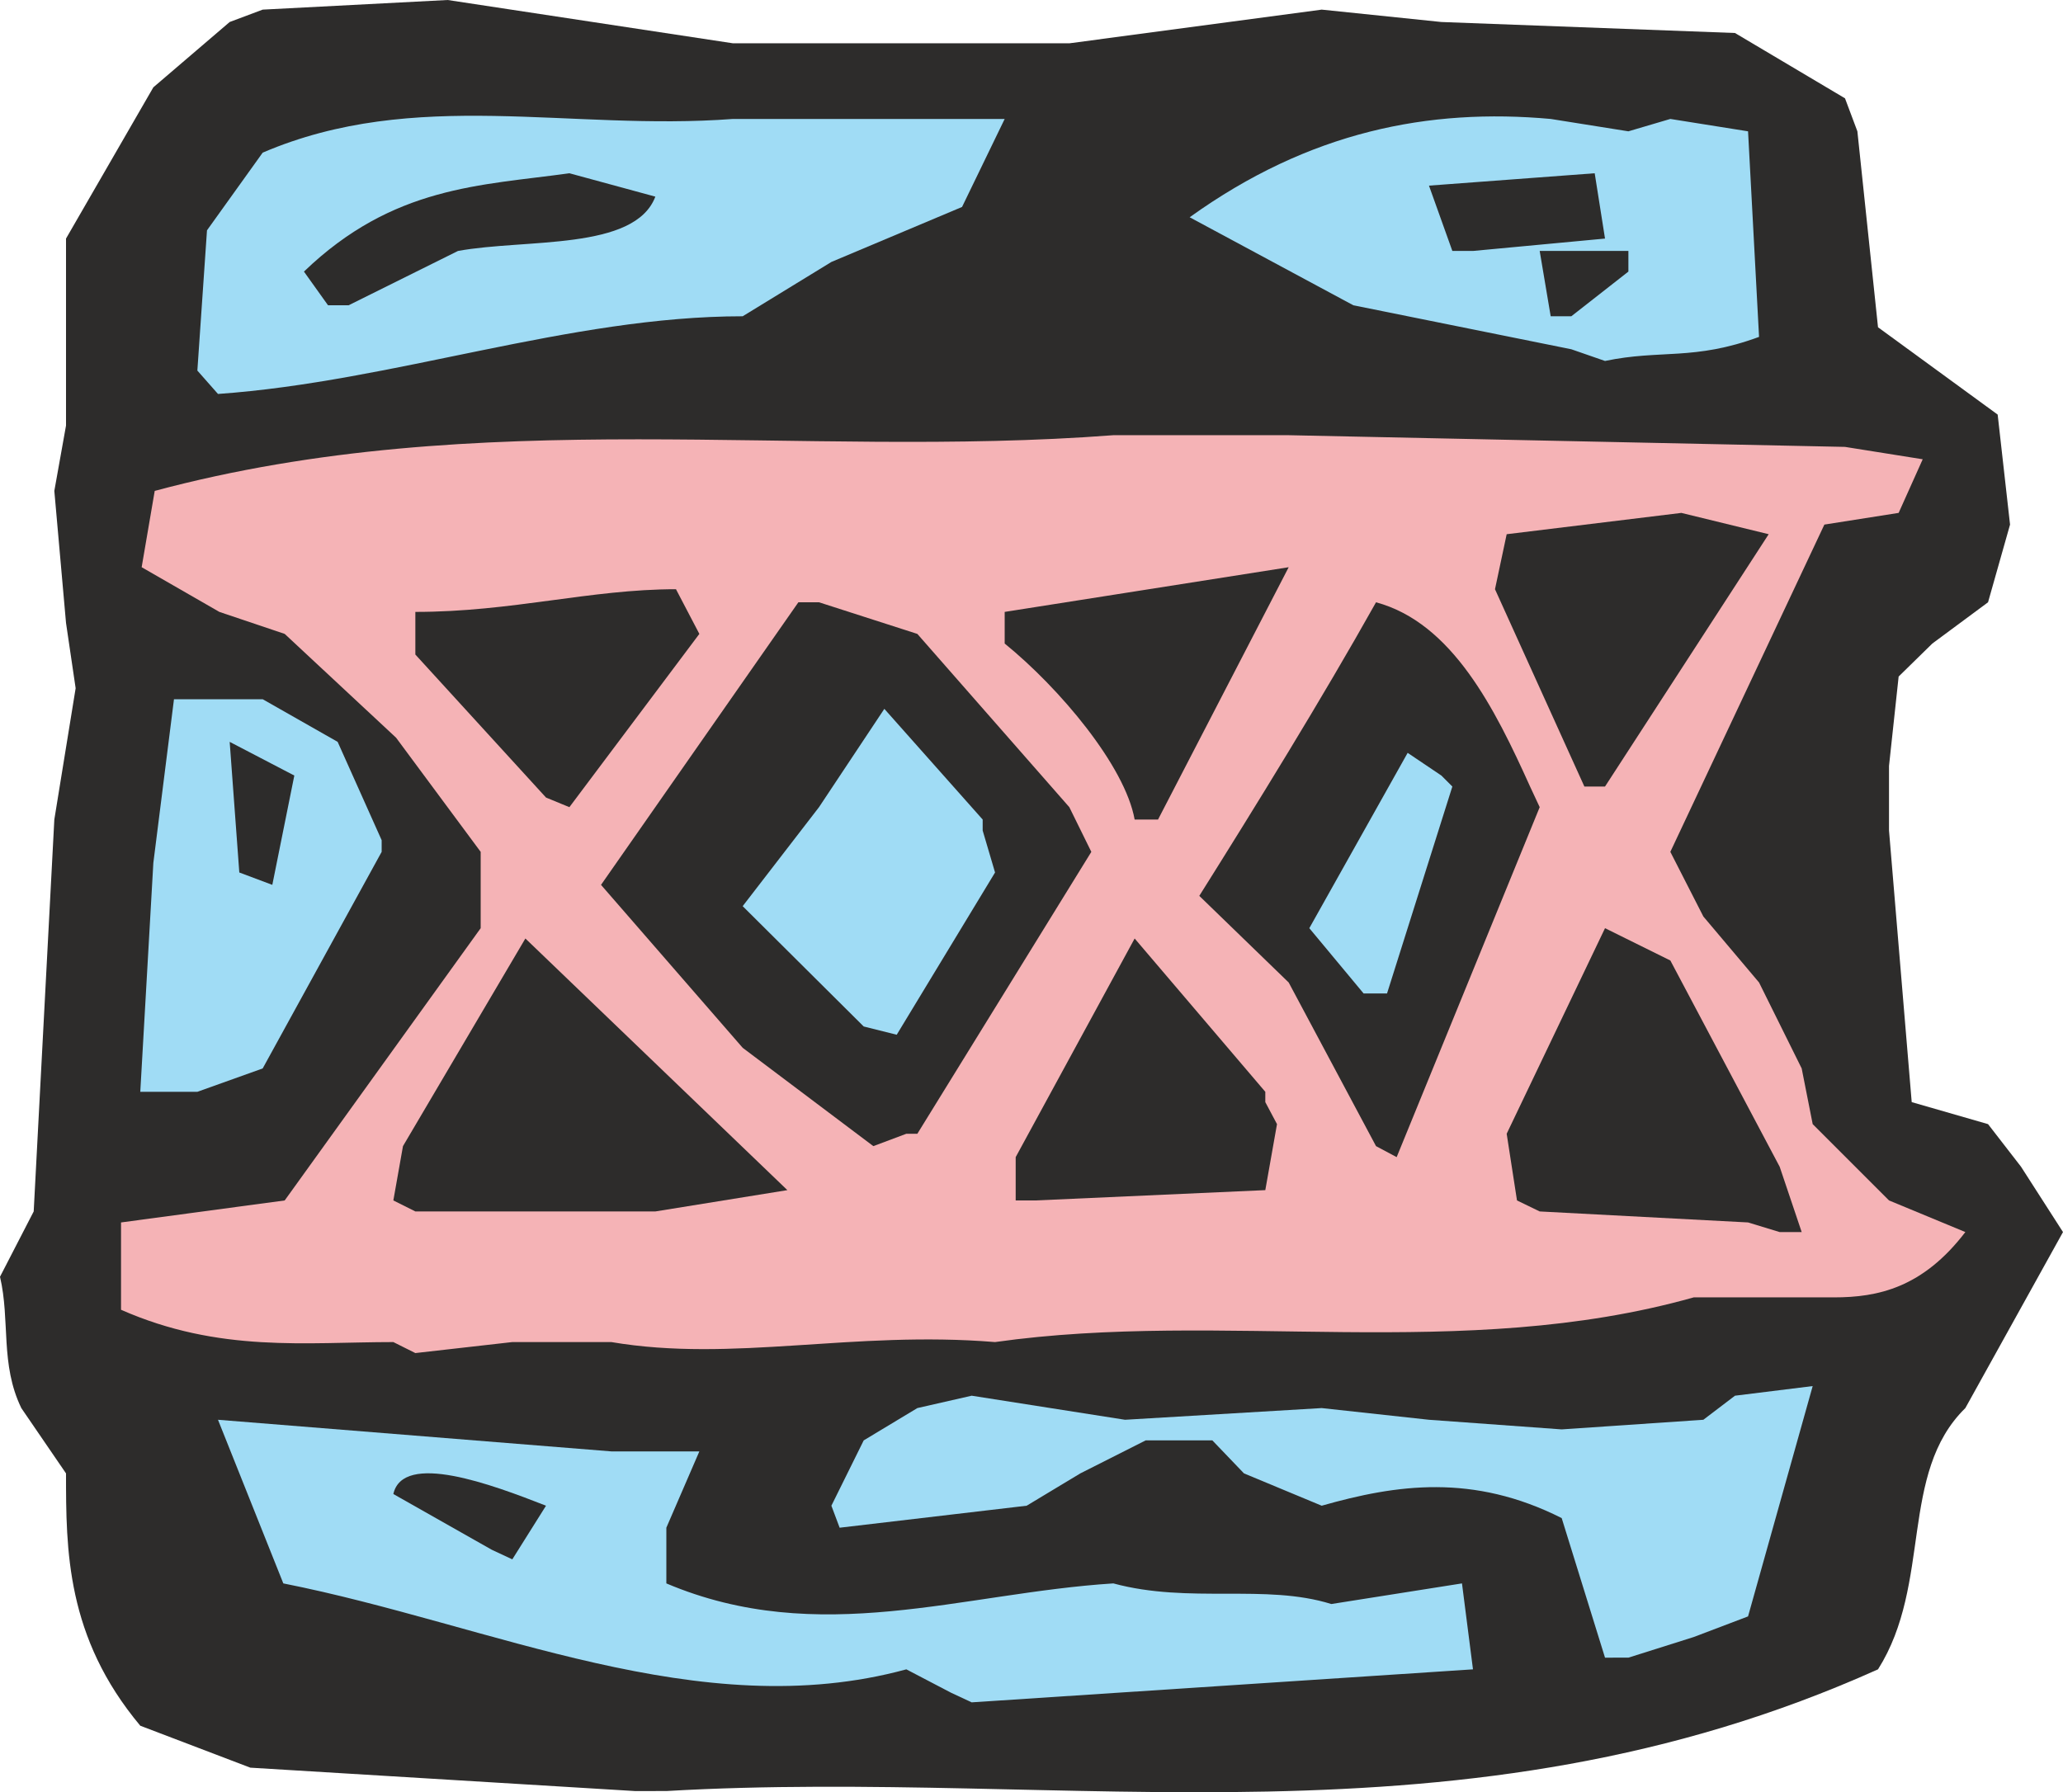
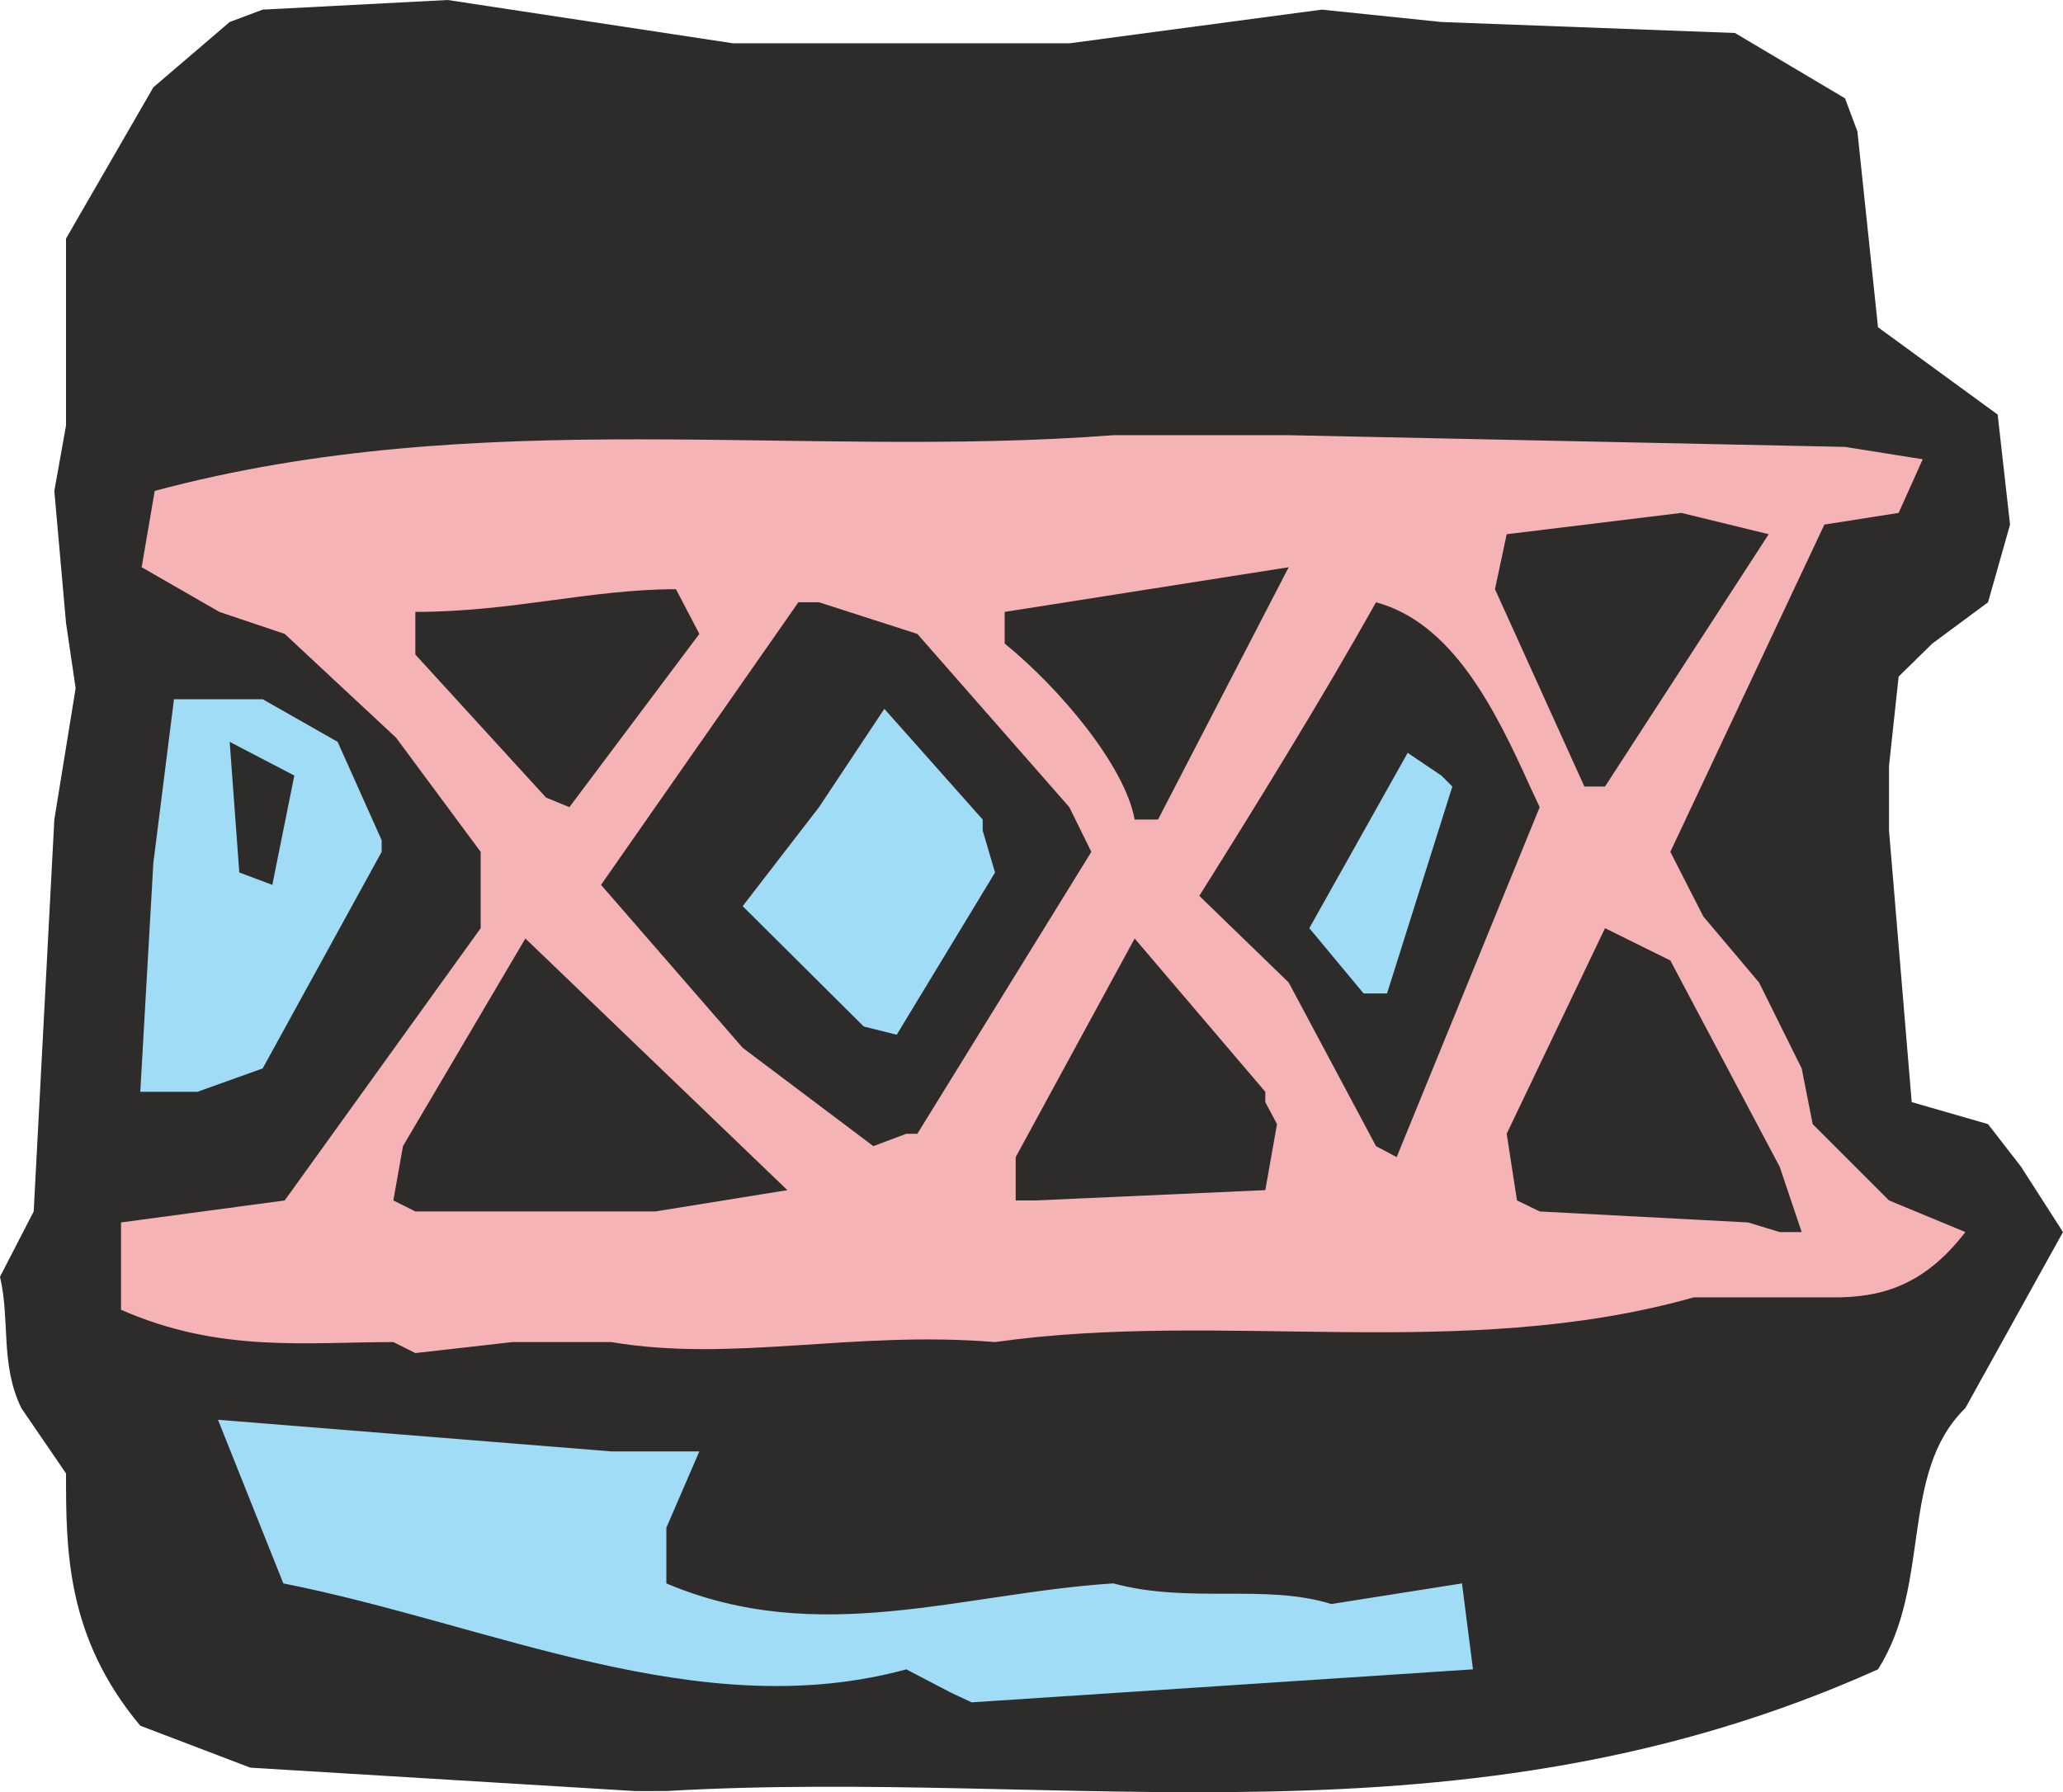
<svg xmlns="http://www.w3.org/2000/svg" width="288" height="250.248" viewBox="0 0 216 187.686">
  <path d="m256.094 511.305-40.248-2.448-11.52-4.392c-7.776-9.288-7.776-18.432-7.776-26.424l-4.68-6.84c-2.232-4.608-1.152-9.144-2.232-13.752l3.528-6.84 2.16-41.04 2.232-13.752-1.008-6.84-1.224-13.824 1.224-6.84v-19.584l9.144-15.84 7.992-6.84 3.456-1.296 19.368-1.008 29.88 4.536h35.208l26.424-3.528 12.528 1.296 30.744 1.152 11.52 6.84 1.296 3.456 2.16 20.52 12.528 9.144 1.296 11.52-2.304 8.136-5.832 4.32-3.528 3.456-1.008 9.36v6.768l2.376 28.44 7.992 2.304 3.456 4.464 4.392 6.84-10.224 18.432c-6.984 6.84-3.456 18.36-9.144 27.36-43.56 19.584-84.672 10.296-126.864 12.744z" style="fill:#2d2c2b" transform="translate(-189.638 -323.745)" />
  <path d="m289.214 501.009-4.68-2.448c-21.672 5.904-43.416-4.68-65.232-9l-6.84-17.136 41.184 3.312h9.216l-3.456 7.992v5.832c15.984 6.768 30.96 1.008 46.8 0 7.992 2.16 15.912 0 22.824 2.16l13.68-2.16 1.152 9-52.488 3.456z" style="fill:#a0dcf5" transform="translate(-189.638 -323.745)" />
-   <path d="m357.686 497.337-4.536-14.616c-9.288-4.68-17.28-3.528-25.128-1.296l-8.136-3.384-3.312-3.456h-6.984l-6.84 3.456-5.616 3.384-19.584 2.304-.864-2.304 3.384-6.84 5.616-3.384 5.688-1.296 16.056 2.52 20.592-1.224 11.232 1.224 13.896 1.008 14.832-1.008 3.312-2.52 8.136-1.008-6.768 24.12-5.688 2.16-6.84 2.16z" style="fill:#a0dcf5" transform="translate(-189.638 -323.745)" />
-   <path d="m241.118 486.033-10.296-5.832c1.008-4.464 10.296-1.008 15.984 1.224l-3.528 5.616z" style="fill:#2d2c2b" transform="translate(-189.638 -323.745)" />
  <path d="M230.822 464.289c-9.144 0-18.216 1.152-28.512-3.384v-9.144l17.136-2.304 20.52-28.512v-7.992L231.11 401l-11.664-10.872-6.84-2.304-8.136-4.68 1.368-7.992c34.128-9.144 67.392-3.312 100.368-5.832h18.36l58.248 1.224 8.136 1.296-2.52 5.616-7.776 1.224-16.128 34.272 3.456 6.768 5.832 6.912 4.464 9 1.152 5.832 7.992 7.992 7.992 3.312c-4.464 5.832-9.144 6.84-13.752 6.84h-14.688c-24.264 6.84-49.248 1.296-73.152 4.68-14.904-1.224-27.432 2.16-40.176 0h-10.368l-10.152 1.152z" style="fill:#f5b3b6" transform="translate(-189.638 -323.745)" />
  <path d="m372.662 451.76-21.816-1.151-2.376-1.152-1.08-6.984 10.296-21.528 6.84 3.384 11.448 21.6 2.304 6.84h-2.304zm-141.84-2.303 1.008-5.688 12.816-21.744 27.432 26.352-13.824 2.232h-25.128zm65.16 0v-4.536l12.456-22.896 13.68 16.056v1.08l1.224 2.304-1.224 6.912-24.048 1.08zm-14.904-5.688-13.68-10.296-14.832-17.064 20.664-29.592h2.16l10.296 3.312 15.912 18.144 2.304 4.68-18.216 29.52h-1.152zm52.632 0-9.144-17.136-9.36-9.072c5.832-9.288 12.816-20.592 18.504-30.744 7.992 2.16 12.456 11.16 16.128 19.296l1.008 2.16-14.976 36.648z" style="fill:#2d2c2b" transform="translate(-189.638 -323.745)" />
  <path d="M207.854 438.08h-3.528l1.368-23.975 2.16-17.136h9.288l7.848 4.464 4.608 10.296v1.224l-12.456 22.68-6.84 2.448zm72.216-6.84-12.672-12.6 7.992-10.367 6.84-10.296 10.296 11.592v1.152l1.296 4.392-10.296 16.992zm52.344-3.455-5.688-6.84 10.296-18.36 3.528 2.376 1.152 1.152-6.84 21.672z" style="fill:#a0dcf5" transform="translate(-189.638 -323.745)" />
  <path d="m214.694 415.113-1.008-13.68 6.768 3.528-2.304 11.448zm93.744-5.544c-1.008-5.616-7.848-13.752-13.608-18.432v-3.312l29.736-4.68-13.68 26.424zm-61.632-2.304-13.68-14.976v-4.464c10.152 0 18.288-2.376 27.288-2.376l2.448 4.68-13.608 18.144zm108.72-1.152-9.36-20.664 1.224-5.76 18.288-2.232 9.144 2.232-17.136 26.424z" style="fill:#2d2c2b" transform="translate(-189.638 -323.745)" />
-   <path d="m210.302 362.553 1.008-14.688 5.832-8.136c15.984-6.84 32.112-2.232 49.248-3.528h28.44l-4.464 9.216-13.68 5.76-9.288 5.688c-18.144 0-36.576 6.84-54.936 8.136zm143.856-2.233-22.824-4.607-17.136-9.216c12.528-9 25.056-11.448 37.8-10.296l8.136 1.296 4.392-1.296 8.136 1.296 1.152 21.528c-6.84 2.52-10.296 1.296-16.128 2.52z" style="fill:#a0dcf5" transform="translate(-189.638 -323.745)" />
-   <path d="m223.982 355.713-2.52-3.528c9.36-9 18.504-9 27.792-10.296l9 2.448c-2.16 5.688-13.608 4.392-20.664 5.688l-11.448 5.688zm128.016 1.152-1.152-6.84h9.288v2.16l-5.976 4.68zm-10.296-6.84-2.448-6.84 17.352-1.296 1.08 6.84-13.824 1.296z" style="fill:#2d2c2b" transform="translate(-189.638 -323.745)" />
</svg>